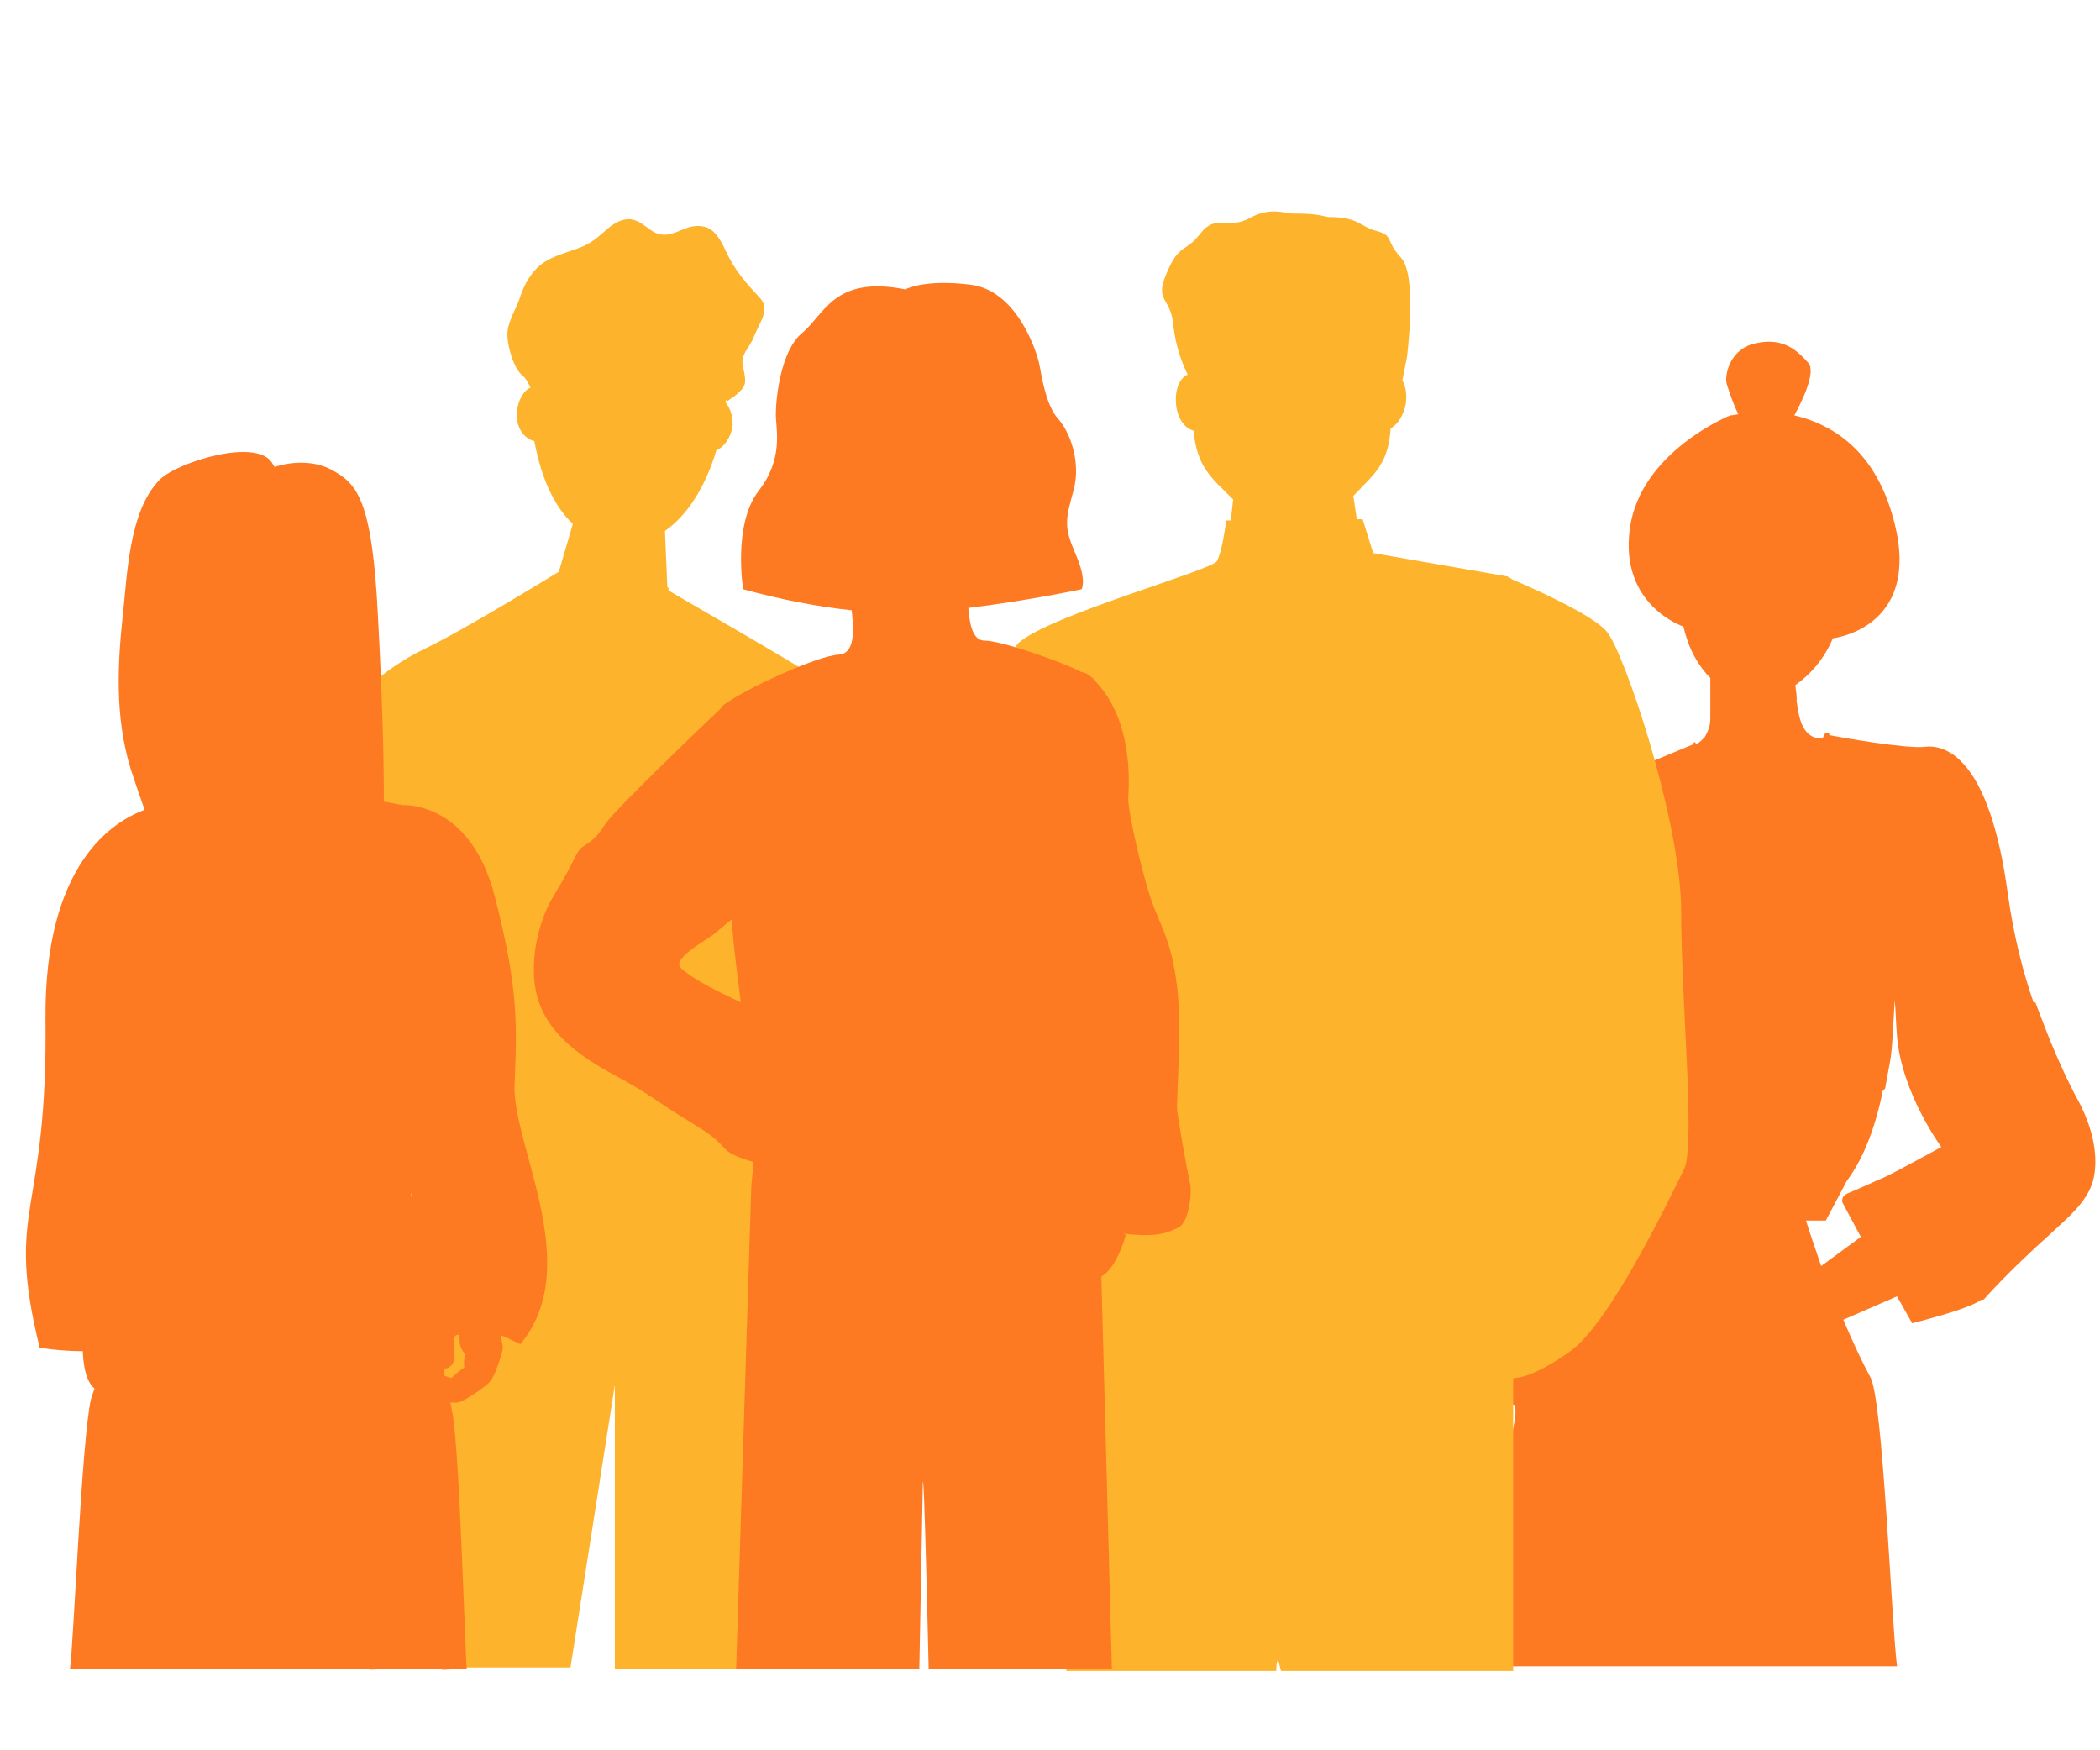
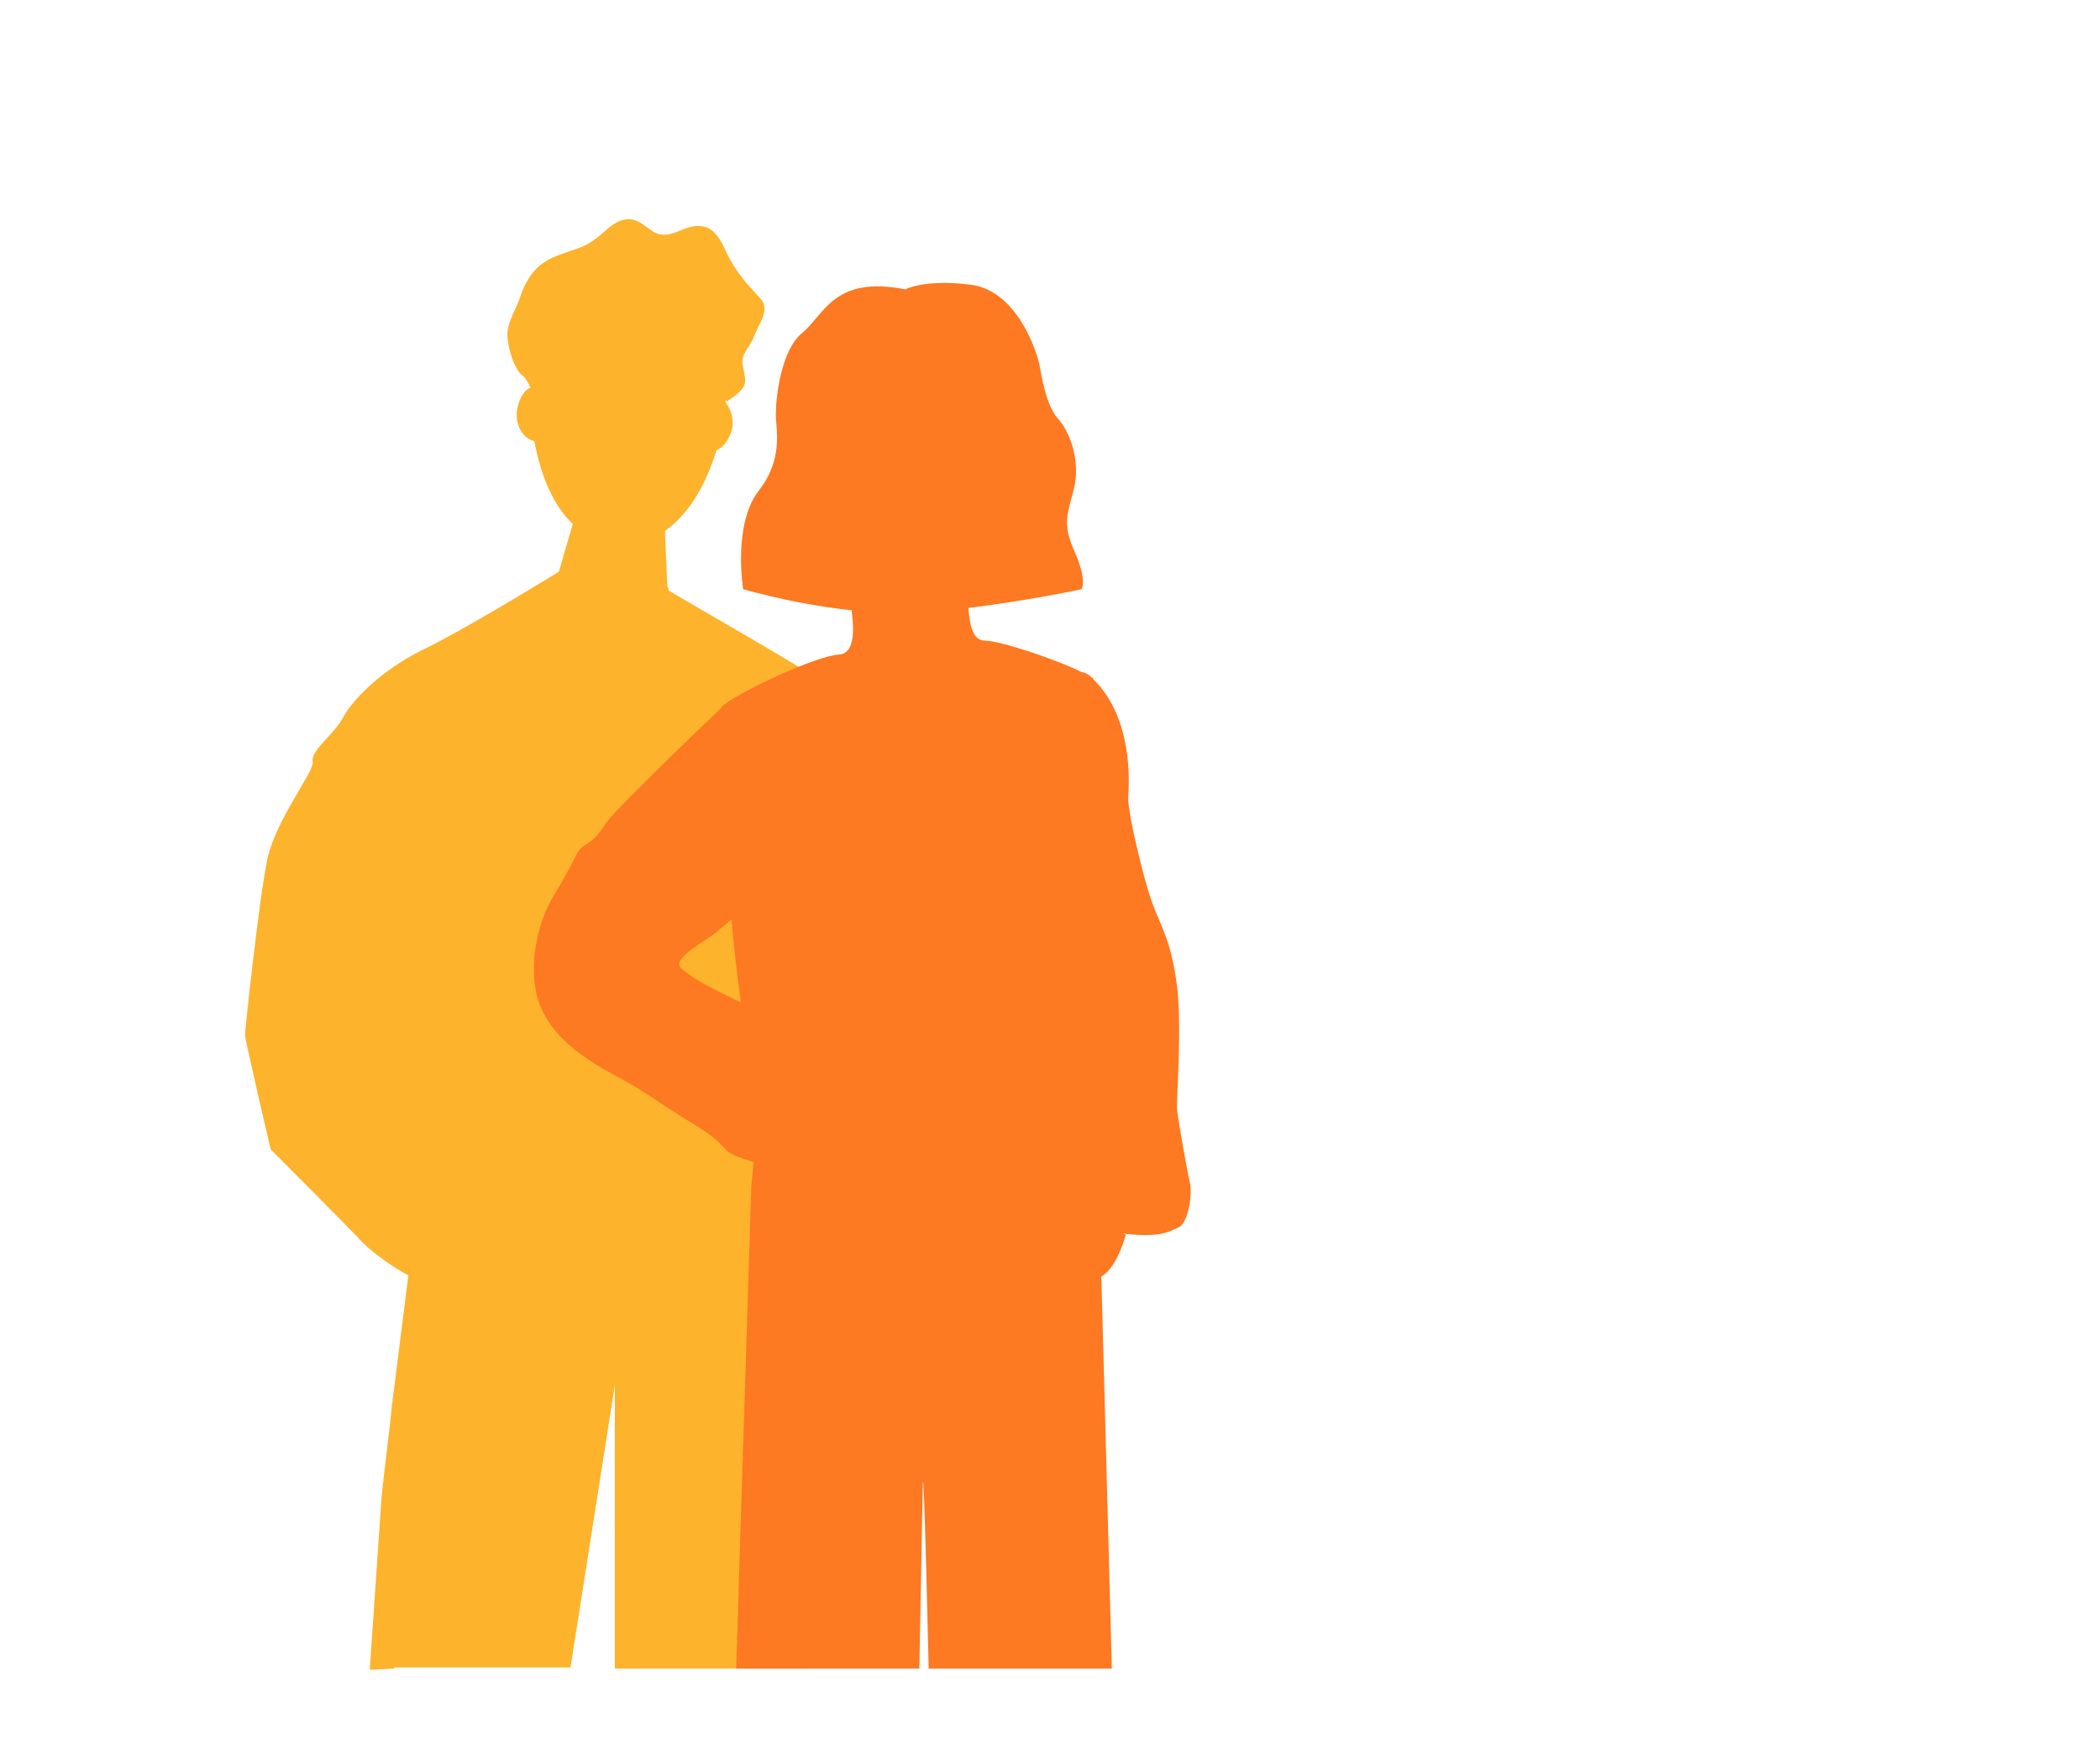
<svg xmlns="http://www.w3.org/2000/svg" version="1.1" x="0px" y="0px" viewBox="0 0 180 150" style="enable-background:new 0 0 180 150;" xml:space="preserve">
  <style type="text/css">
	.st0{fill:#FD7922;}
	.st1{fill:#FDB32B;}
</style>
  <g id="Layer_1">
-     <path class="st0" d="M177.9,93.9c-1.2-2.3-2.2-4.7-3.1-7.1c-0.1-0.3-0.2-0.5-0.3-0.8c0-0.1-0.1-0.1-0.2-0.1   c-0.9-2.6-1.7-5.7-2.2-9.3c-1.6-11.8-5.4-12.8-7.1-12.6c-1.5,0.2-7.2-0.8-8.2-1c0-0.1,0-0.2-0.1-0.2c-0.1,0-0.2,0-0.3,0.1   c-0.1,0.1-0.1,0.3-0.2,0.4c-1.7,0-2-1.7-2.2-3.2c0-0.1,0-0.2,0-0.3c0-0.4-0.1-0.7-0.1-1.1c1.3-0.9,2.5-2.3,3.2-4l0,0   c0,0,8.3-0.9,4.9-11.2c-1.7-5.2-5.2-7.2-8.2-7.9c0.6-1.1,1.9-3.7,1.2-4.5c-0.9-1-2.1-2.2-4.4-1.7c-2.3,0.4-2.8,2.7-2.6,3.5   c0.2,0.6,0.5,1.6,1,2.6c-0.5,0.1-0.7,0.1-0.7,0.1s-7.7,3.1-8.6,9.7c-0.9,6.6,4.6,8.4,4.6,8.4l0,0c0.4,1.8,1.2,3.3,2.3,4.4v0v3.5   c0,0.6-0.2,1.1-0.5,1.6l0,0c0,0,0,0,0,0c-0.2,0.2-0.4,0.4-0.7,0.6c0-0.1-0.1-0.1-0.1-0.2c-0.1,0-0.2,0.1-0.2,0.2c0,0,0,0,0,0   l-6,2.5l-1.8,0.7c0,0-3.5,1.9-4,4.6c-0.1,0.3-0.1,0.7-0.2,1c-0.1,0-0.2,0-0.2,0.1c0,0.1-2.1,5.2-3.3,7.8c-1.2,2.6-1.8,5.1-2.1,7.2   c-0.3,2-1.3,11.2-1.4,11.3l-0.3,4.7c0,0,0,0,0,0l0.5,5.5c0,0.1,0,1.1,0.1,2c0.2,1.9,0.5,2.3,0.8,2.3l1.1,0.3l0.1,1.5   c0,0-1.3,2.6-1.7,3.8c-0.4,1.2-0.7,1.8-0.7,2.4c0,0,0.6,2.4,1.2,2.9c0.5,0.4,1.5,1.1,2.1,1.4c0,0,0,0,0,0c-0.1,0.7-0.2,16.4-0.2,17   h33.5c-0.5-4.1-1.2-23-2.3-24.8c-0.7-1.3-1.5-3-2.3-4.9l4.6-2l1.3,2.3c0,0,4.9-1.2,5.9-2c0,0,0,0,0,0c0,0,0.1,0,0.1,0   c0.1,0,0.1,0,0.2-0.1c0,0,2-2.3,5.7-5.6l0.1-0.1c1.3-1.2,3-2.6,3.5-4.4C179.9,99.3,179.5,96.7,177.9,93.9z M131.4,113.9   c0,0.2-0.1,0.3-0.1,0.5c0,0,0,0,0,0C131.3,114.2,131.3,114,131.4,113.9C131.4,113.8,131.4,113.8,131.4,113.9   C131.4,113.9,131.4,113.9,131.4,113.9z M129,123.1c0,0,0.1-0.7-0.1-1.2c0,0,0.5-0.5,0.5-1.4c0,0,0.1-0.1,0.1-0.2   c0.1,0,0.2,0.1,0.3,0.1c0.1,0.1,0.1,0.5,0.1,0.7c0,0.1-0.1,0.5-0.1,0.8c0,0,0,0,0,0v0c-0.1,0.5-0.2,1-0.2,1.5c0,0,0,0,0,0   C129.4,123.4,129.2,123.2,129,123.1z M161.5,100.9c-0.5,0.2-2.2,1-3.2,1.4c-0.4,0.2-0.5,0.6-0.3,0.9l1.5,2.8l-3.4,2.5c0,0,0,0,0,0   c-0.5-1.5-1-2.9-1.3-3.9h1.7l1.8-3.4c1.5-2,2.5-4.8,3.1-7.8c0,0,0,0,0,0c0,0,0,0,0,0c0.1,0,0.2-0.1,0.2-0.2c0,0,0.1-0.6,0.4-2.2   c0.2-1,0.3-3.5,0.4-5.3c0.1,0.9,0.1,1.9,0.2,3.1c0.4,4.9,3.8,9.5,3.8,9.5S162.2,100.6,161.5,100.9z" />
-   </g>
+     </g>
  <g id="groupe">
    <g>
      <path class="st1" d="M75.6,85.5c-0.4-2.1-0.8-2.2-0.6-5c0.2-2.8-0.9-12.6-0.8-15.2c0.1-2.2-2.6-5.2-3.6-6.3    c-0.1-0.4-0.3-0.7-0.5-0.8c-1.5-1.1-11.5-6.8-12.8-7.6c0-0.1,0-0.2,0-0.2c0,0-0.1-0.1-0.1-0.1l-0.2-4.7c0,0,0-0.1,0-0.1    c2-1.4,3.5-3.9,4.4-6.9c0.7-0.3,1.3-1.2,1.4-2.2c0-0.8-0.2-1.4-0.6-1.9c0,0,0,0,0,0c0,0,0-0.1,0-0.1c0,0,0,0,0,0c0,0,0-0.1,0-0.1    c0,0,0,0,0,0c0,0,0,0,0-0.1c0,0.1,0.1,0.2,0.1,0.2c0.2-0.1,0.4-0.3,0.6-0.4c1.1-0.9,1.1-1.1,0.8-2.5c-0.3-1.1,0.5-1.6,0.9-2.6    c0.5-1.3,1.5-2.4,0.5-3.4c-1.2-1.3-2.1-2.3-2.9-4c-0.4-0.9-1-2-2-2.1c-1.6-0.3-2.7,1.4-4.3,0.4c-0.6-0.4-1.1-0.9-1.8-1    c-0.7-0.1-1.4,0.3-1.9,0.7c-0.7,0.6-1.3,1.2-2.2,1.6c-1.4,0.6-2.9,0.8-4,1.9c-0.7,0.7-1.2,1.7-1.5,2.7c-0.3,0.8-0.9,1.8-1,2.7    c-0.1,1,0.5,3.2,1.3,3.8c0.4,0.3,0.6,1,0.7,1c-0.7,0.3-1.1,1.2-1.2,2.1c-0.1,1.3,0.6,2.3,1.5,2.5c0.6,3.2,1.7,5.6,3.3,7.1L47.9,49    c-1,0.6-8.3,5.1-11.7,6.7c-3.6,1.8-6,4.3-6.8,5.8c-0.8,1.5-2.8,2.8-2.6,3.8c0.1,0.9-3.2,5-3.9,8.4c-0.7,3.4-1.9,14.6-1.9,15    c0,0.4,2.2,9.8,2.2,9.8s6.5,6.5,7.9,8c0.8,0.8,2.4,2,3.9,2.8l0,0l-0.3,2.4l-1.1,8.7l-0.2,1.9l-0.3,2.5l-0.3,2.6l-0.1,1L31.7,143    l0,0.1l2.1-0.1c0,0,0,0,0-0.1h15.1l3.8-24.2c0,0,0,0,0,0V143h16.7v-37.6c1-0.2,1.8-0.5,2-1c0,0,3,0.9,3.6,1.2c0.6,0.3,1,3.9,1,3.9    s1-0.7,2.4-3c1.4-2.3-0.6-5.6-0.8-10.2C77.5,91.7,76,87.6,75.6,85.5z" />
-       <path class="st1" d="M144.1,78.1c0-7.7-4.9-22.3-6.4-24c-1.2-1.4-6.3-3.7-8-4.4c-0.3-0.2-0.5-0.3-0.5-0.3l-11.5-2l-0.9-2.9h-0.5    l-0.3-2c1.8-1.9,3-2.7,3.2-5.8c0.6-0.3,1.1-1.1,1.3-2.1c0.1-0.8,0-1.5-0.3-2l0,0l0.4-2c0,0,0.9-7-0.5-8.5    c-1.4-1.5-0.6-1.9-2.1-2.3c-1.5-0.4-1.5-1.2-4.1-1.2c-0.4,0-0.6-0.3-3-0.3c-0.8,0-2-0.6-3.8,0.4c-1.8,1-2.9-0.4-4.2,1.3    c-1.3,1.7-1.8,0.8-2.9,3.4c-1.1,2.6,0.4,1.9,0.6,4.7c0.2,1.6,0.7,3,1.2,4c-0.7,0.3-1.1,1.3-1,2.5c0.1,1.2,0.7,2.1,1.5,2.3    c0.3,3.2,1.6,4.1,3.4,5.9l-0.2,1.8h-0.4c0,0-0.3,2.6-0.8,3.5c-0.5,0.8-14.3,4.6-17,7c-0.4,0.3-0.5,1.7-0.5,3.7    c0,10.1,4.3,37.8,5.9,48c0,0,0,0,0,0c-0.2,0-0.4,0-0.6,0c-0.3,0-0.5,0-0.5,0s-0.4,25.5-0.2,36.4h18c0-0.3,0-0.6,0.1-0.9l0.1,0.1    l0.2,0.8h19.9v-25.1c0,0,1.4,0.2,4.9-2.3c3.5-2.5,8.7-13.5,9.8-15.7C145.3,97.6,144.1,85.8,144.1,78.1z" />
    </g>
    <g>
-       <path class="st0" d="M42.4,76.8c-2.1-8.2-7.9-7.8-7.9-7.8s0,0,0,0l-1.6-0.3c0-1.5,0-6.6-0.5-15.8c-0.5-10.2-1.8-11.5-4.1-12.7    c-2.2-1.1-4.7-0.2-4.7-0.2l-0.1,0c0-0.1-0.1-0.2-0.1-0.2c-1.2-2.4-8.2-0.2-9.7,1.3c-2.7,2.7-2.8,8.4-3.2,11.9    c-0.5,4.7-0.6,9.3,1,13.8c0.3,0.9,0.6,1.8,0.9,2.6c-2.7,1-8.6,4.6-8.5,17.9c0.2,17.2-3.5,16-0.5,28.2c0,0,1.7,0.3,3.8,0.3    c0,0-0.1,0-0.1,0c0,0,0,2.4,1,3.2l0,0l0,0c-0.1,0.3-0.2,0.6-0.3,0.9C7,123.3,6.3,141.1,6,143h31.9l0,0.1l2.1-0.1c0,0,0,0,0-0.1    c-0.1-0.5-0.6-18.2-1.2-21.7c-0.1-0.3-0.1-0.7-0.2-1c0,0,0,0,0,0c0.2,0,0.5,0,0.6,0c0.4,0,1.9-1,2.6-1.6c0.7-0.5,1.3-3,1.3-3    c0-0.3-0.1-0.7-0.2-1.2c1.1,0.5,1.7,0.8,1.7,0.8c5.5-6.6-0.6-16.9-0.5-22.1C44.3,88,44.5,84.9,42.4,76.8z M35.3,102.8    c0-0.2-0.1-0.4-0.1-0.5v0c0,0,0,0,0,0c0,0,0.1,0,0.1-0.1C35.3,102.4,35.3,102.6,35.3,102.8C35.3,102.8,35.3,102.8,35.3,102.8    C35.3,102.8,35.3,102.8,35.3,102.8z M9.2,115.9L9.2,115.9C9.2,115.9,9.2,115.9,9.2,115.9C9.1,115.9,9.2,115.9,9.2,115.9    C9.2,115.9,9.2,115.9,9.2,115.9L9.2,115.9z M38.4,119.2C38.4,119.2,38.4,119.1,38.4,119.2l0.2,0C38.5,119.2,38.4,119.2,38.4,119.2    z M39.8,117.2c-0.5,0.3-1.1,0.9-1.1,0.9s-0.4-0.1-0.6-0.2c0,0,0,0,0,0c0-0.2-0.1-0.4-0.1-0.6c0,0,0,0,0,0c0,0,0,0,0,0    c0.5,0,0.8-0.3,0.9-0.7c0.1-0.4,0-1.2,0-1.4c0-0.2,0-0.6,0.1-0.7c0.1-0.1,0.2-0.1,0.3-0.1c0.1,0.2,0.1,0.3,0.1,0.3    c-0.1,0.8,0.5,1.4,0.5,1.4C39.7,116.5,39.8,117.2,39.8,117.2z" />
      <path class="st0" d="M100.9,95.2c-0.1-0.9,0.5-7.8-0.1-11.3c-0.5-3.5-1.4-4.7-2.1-6.7c-0.7-2-2-7.4-2-8.8c0.1-1.4,0.4-6.9-3-10.2    c0-0.1,0-0.1,0-0.1s-0.1,0-0.2-0.1c0,0-0.1-0.1-0.1-0.1c-0.3-0.2-0.5-0.3-0.7-0.3c-1.7-0.9-6.9-2.7-8.3-2.7    c-1.1,0-1.3-1.6-1.4-2.8c5-0.6,9.7-1.6,9.7-1.6s0.5-0.7-0.5-3c-1-2.3-0.9-2.9-0.2-5.4c0.7-2.5-0.3-5.1-1.3-6.2s-1.4-3.5-1.6-4.6    c-0.2-1.1-1.9-6.4-5.9-6.9c-4-0.5-5.6,0.4-5.6,0.4c-6.1-1.2-6.9,2.1-8.8,3.7c-1.9,1.5-2.3,5.7-2.3,7c0,1.3,0.7,3.8-1.5,6.6    c-2.2,2.9-1.3,8.4-1.3,8.4c3.3,0.9,6.4,1.5,9.3,1.8c0.1,1,0.5,3.7-1.1,3.8c-1.9,0.1-8.1,3-9.7,4.2c-0.2,0.1-0.3,0.2-0.4,0.4    c-1.8,1.7-9.1,8.7-9.9,9.9c-0.8,1.3-1.4,1.6-2,2c-0.6,0.5-0.4,0.8-2.4,4.1c-1.5,2.4-2.3,6.4-1.3,9.2c1,2.9,3.8,4.8,6.4,6.2    c2.8,1.5,3.3,2,5.5,3.4c2.2,1.4,2.8,1.6,4,2.9c0.5,0.6,1.6,0.9,2.5,1.2l0,0l-0.2,2L63.1,143h15.7l0.3-15.9    c0.1-1.8,0.5,15.9,0.5,15.9h15.7l-0.9-33.6l0,0c1.4-0.8,2.1-3.6,2.1-3.6c-0.1,0-0.2-0.1-0.4-0.1c3.3,0.4,4-0.1,4.9-0.5    c0.9-0.4,1.2-3,1-3.8C101.7,100.1,101,96,100.9,95.2z M61.4,79.9c0.2-0.2,0.7-0.6,1.3-1.1c0.2,2.4,0.5,4.8,0.8,7.1    c-1.9-0.9-4-1.9-5.1-2.9C57.4,82.2,60.7,80.5,61.4,79.9z" />
    </g>
  </g>
</svg>